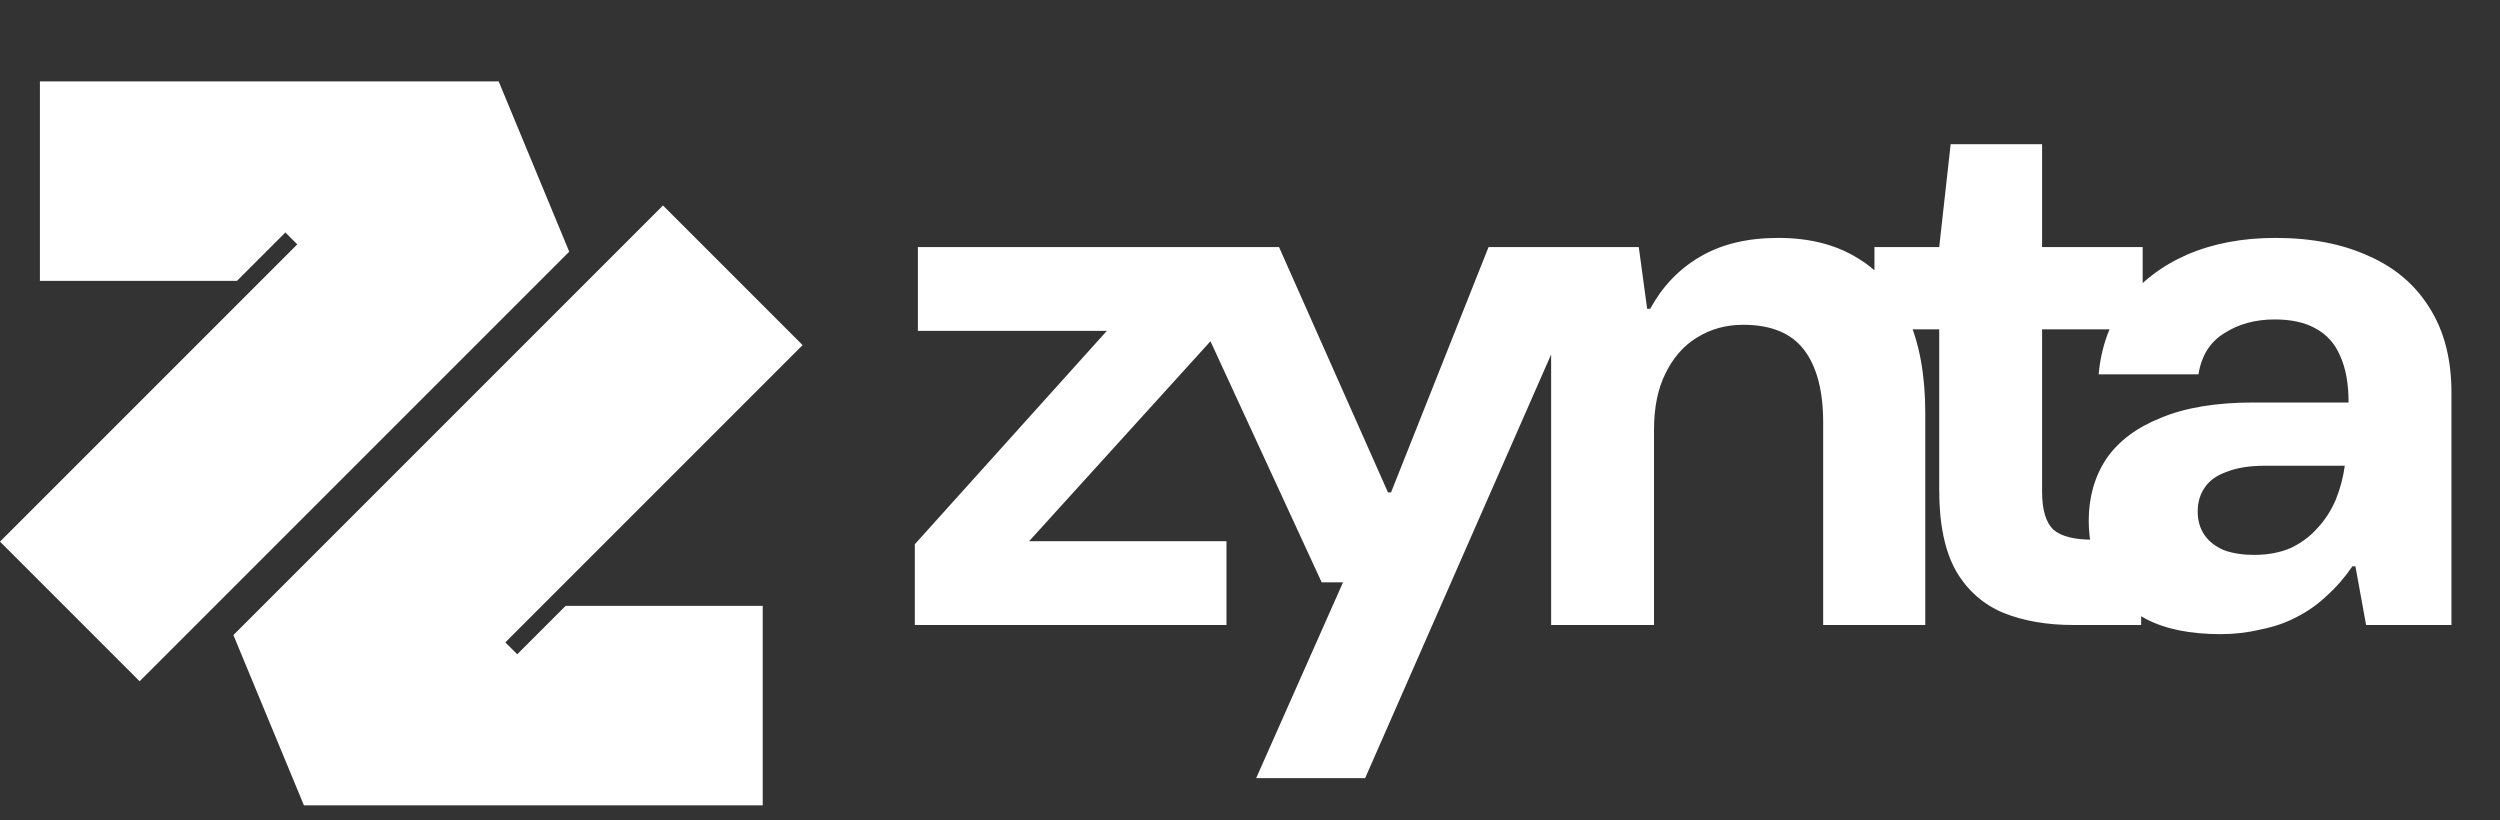
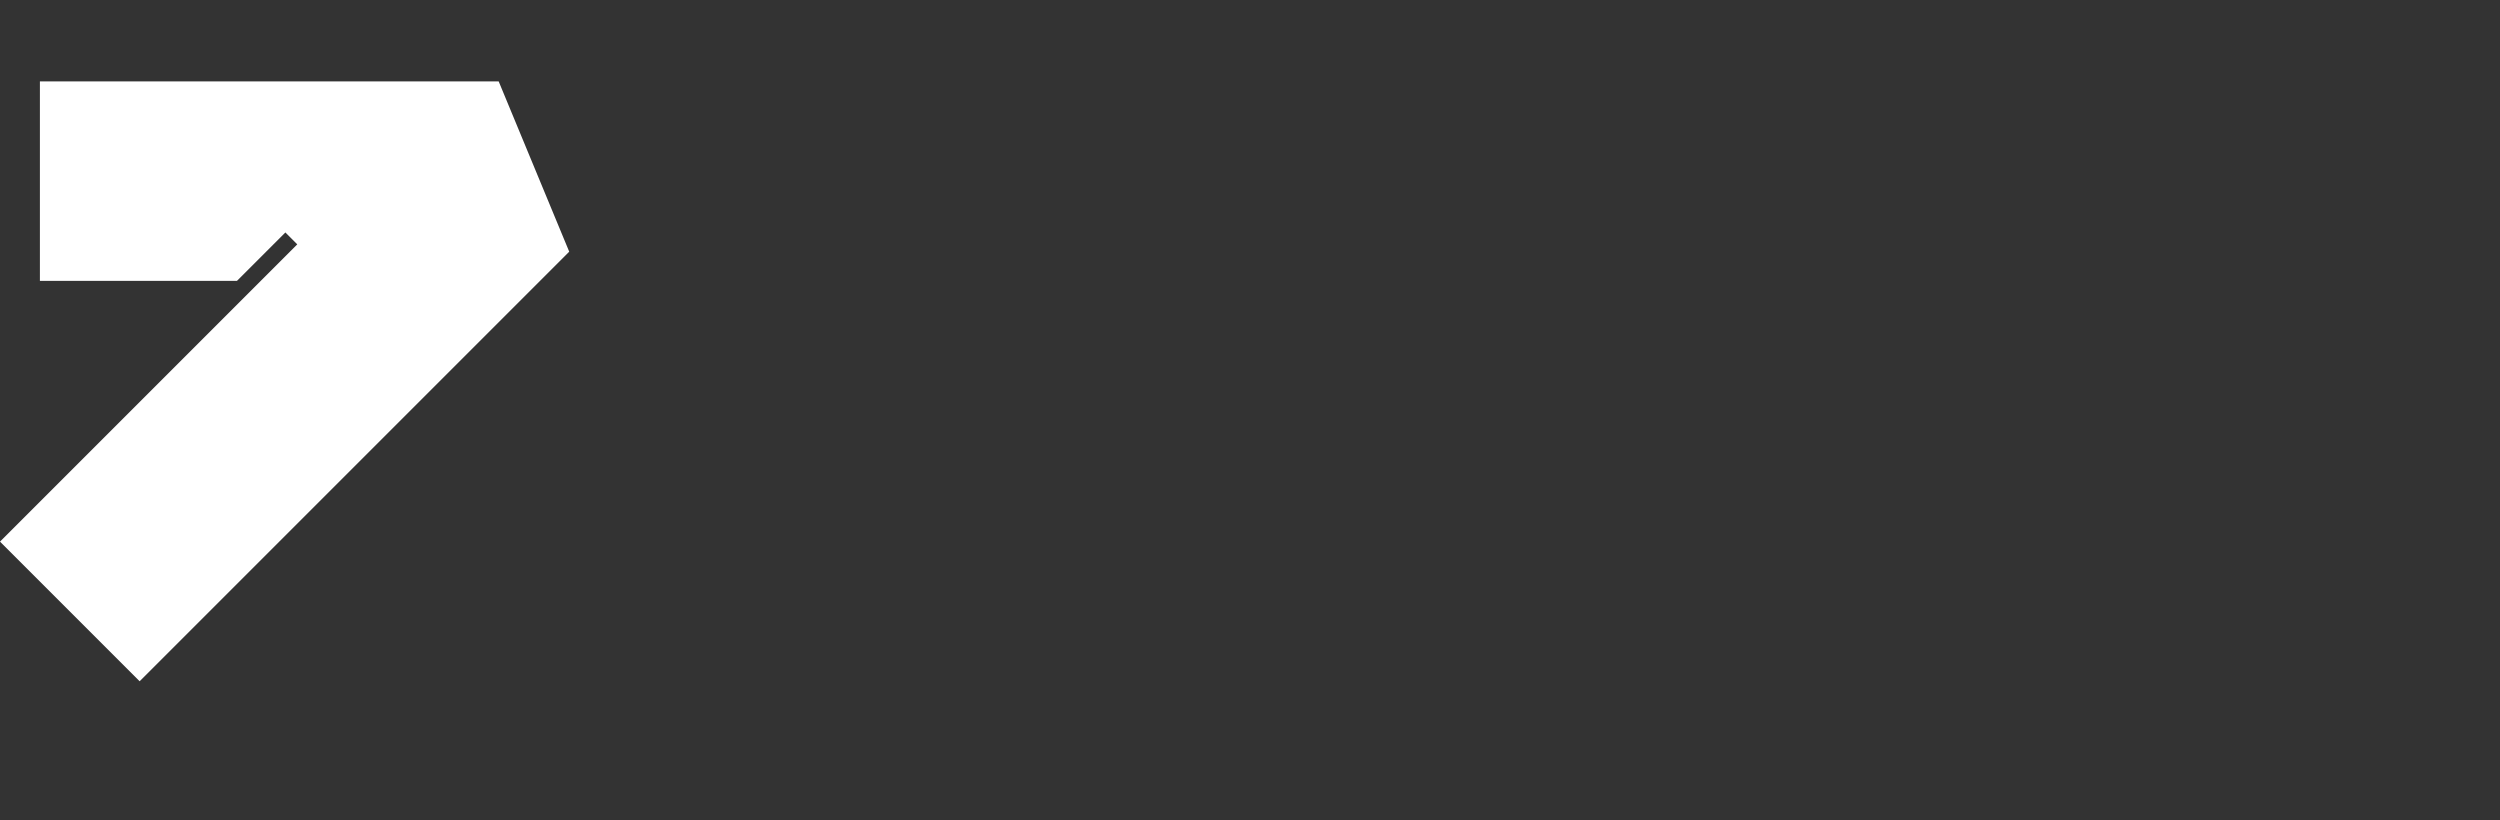
<svg xmlns="http://www.w3.org/2000/svg" width="128" height="42" viewBox="0 0 128 42" fill="none">
  <rect x="0" y="0" width="128" height="42" fill="#333333" stroke="none" />
-   <path d="M41.094 17.67L25.874 32.89L26.483 33.499L28.963 31.019H39.051L39.051 41.232L15.561 41.232L11.95 32.515L33.945 10.52L41.094 17.67Z" fill="white" />
  <path d="M25.533 4.169L29.144 12.886L7.149 34.881L0 27.731L15.22 12.511L14.611 11.902L12.131 14.382H2.043L2.043 4.169L25.533 4.169Z" fill="white" />
-   <path d="M46.839 32V27.865L56.67 16.941H46.995V12.649H62.6V16.785L52.691 27.709H62.795V32H46.839ZM64.315 39.842L68.763 29.815H67.67L59.751 12.649H65.486L71.065 25.212H71.221L76.214 12.649H81.832L69.894 39.842H64.315ZM79.418 32V12.649H83.905L84.334 15.809H84.49C85.114 14.665 85.96 13.781 87.026 13.156C88.118 12.506 89.458 12.181 91.044 12.181C92.657 12.181 94.022 12.532 95.141 13.234C96.259 13.911 97.105 14.912 97.677 16.238C98.275 17.565 98.574 19.203 98.574 21.154V32H93.346V21.622C93.346 20.01 93.021 18.774 92.371 17.916C91.721 17.058 90.68 16.629 89.25 16.629C88.365 16.629 87.572 16.85 86.87 17.292C86.194 17.708 85.66 18.319 85.27 19.125C84.88 19.906 84.685 20.868 84.685 22.012V32H79.418ZM106.155 32C104.802 32 103.606 31.792 102.566 31.376C101.525 30.934 100.719 30.218 100.147 29.23C99.575 28.216 99.288 26.837 99.288 25.095V16.863H95.972V12.649H99.288L99.874 7.382H104.555V12.649H109.705V16.863H104.555V25.173C104.555 26.109 104.75 26.759 105.141 27.123C105.531 27.461 106.194 27.631 107.13 27.631H109.627V32H106.155ZM113.693 32.468C112.132 32.468 110.858 32.208 109.869 31.688C108.881 31.168 108.14 30.465 107.646 29.581C107.177 28.697 106.943 27.721 106.943 26.655C106.943 25.459 107.243 24.405 107.841 23.495C108.465 22.585 109.401 21.883 110.65 21.388C111.898 20.868 113.472 20.608 115.37 20.608H120.247C120.247 19.646 120.104 18.852 119.818 18.228C119.558 17.604 119.142 17.136 118.569 16.824C118.023 16.512 117.321 16.355 116.463 16.355C115.474 16.355 114.616 16.59 113.888 17.058C113.16 17.5 112.717 18.202 112.561 19.165H107.451C107.581 17.734 108.036 16.499 108.816 15.458C109.622 14.418 110.676 13.612 111.976 13.039C113.303 12.467 114.811 12.181 116.502 12.181C118.348 12.181 119.948 12.493 121.3 13.117C122.653 13.716 123.693 14.613 124.422 15.809C125.15 16.98 125.514 18.41 125.514 20.101V32H121.144L120.598 28.996H120.442C120.052 29.568 119.61 30.075 119.116 30.517C118.647 30.96 118.127 31.324 117.555 31.61C117.009 31.896 116.398 32.104 115.721 32.234C115.071 32.39 114.395 32.468 113.693 32.468ZM115.409 28.411C116.112 28.411 116.736 28.294 117.282 28.06C117.828 27.799 118.283 27.461 118.647 27.045C119.038 26.629 119.35 26.148 119.584 25.602C119.818 25.03 119.974 24.444 120.052 23.846H115.956C115.175 23.846 114.525 23.95 114.005 24.158C113.485 24.34 113.108 24.613 112.873 24.977C112.639 25.316 112.522 25.719 112.522 26.187C112.522 26.655 112.639 27.058 112.873 27.396C113.108 27.735 113.446 27.995 113.888 28.177C114.33 28.333 114.837 28.411 115.409 28.411Z" fill="white" />
</svg>